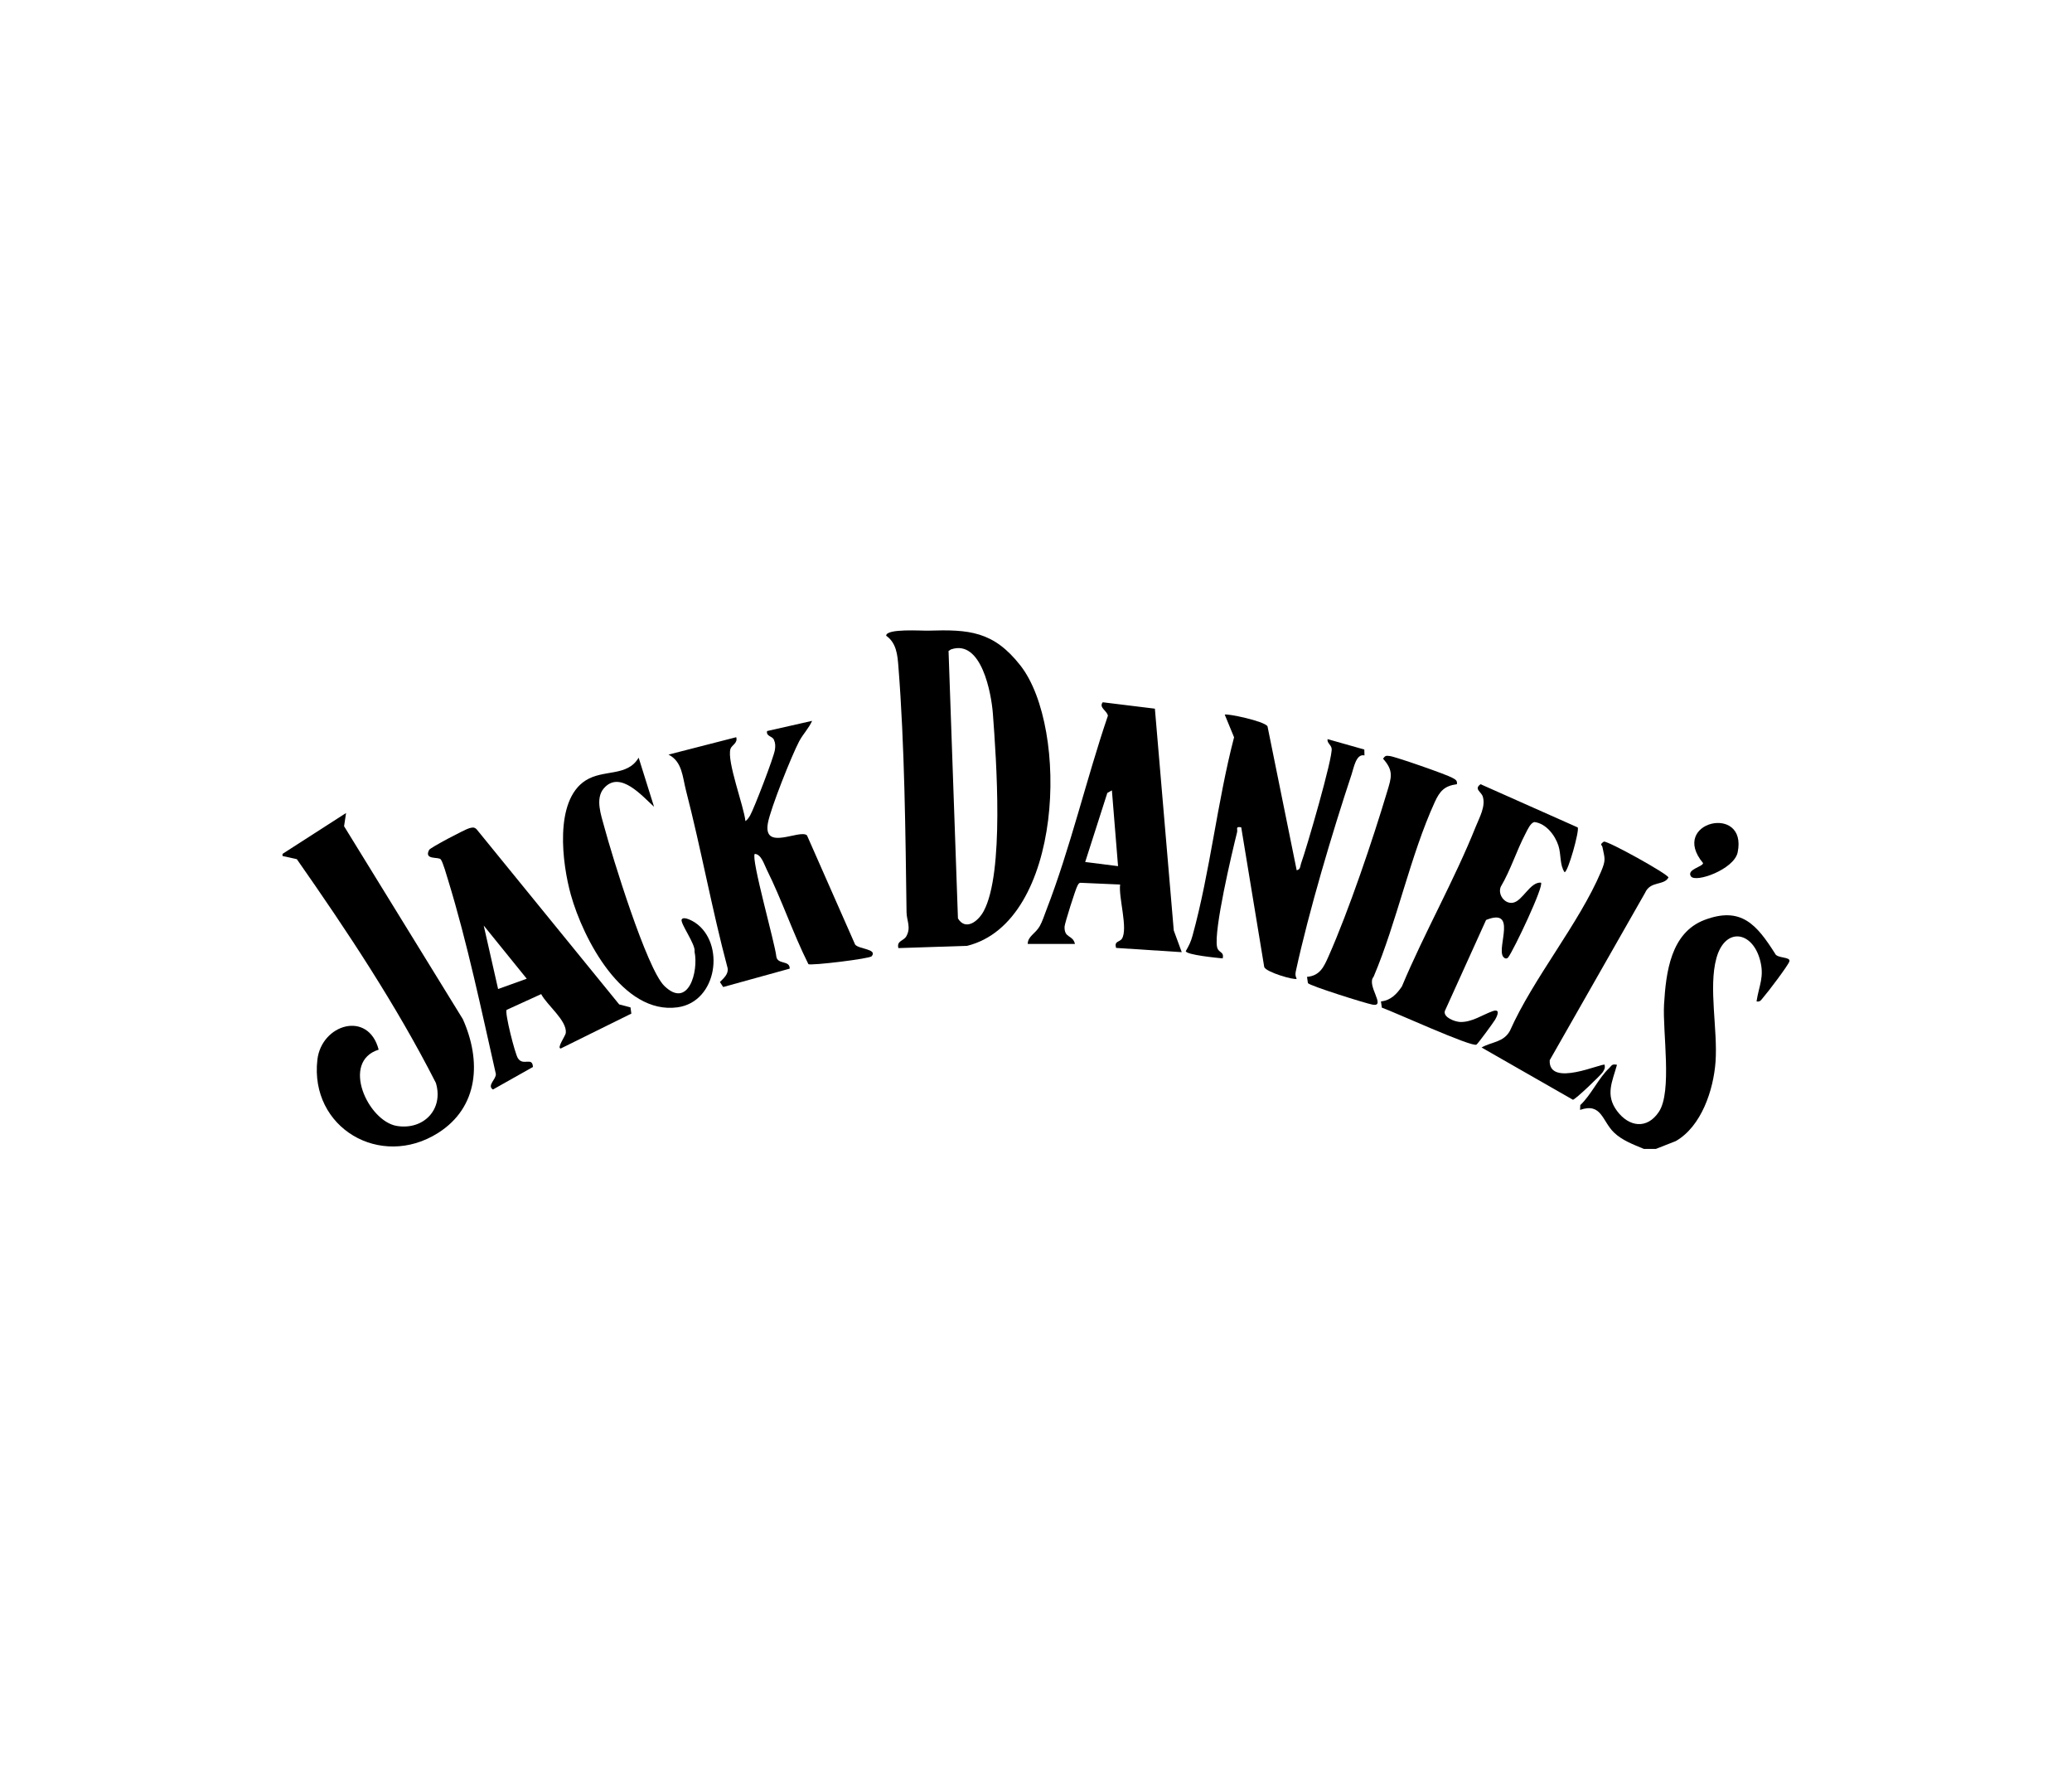
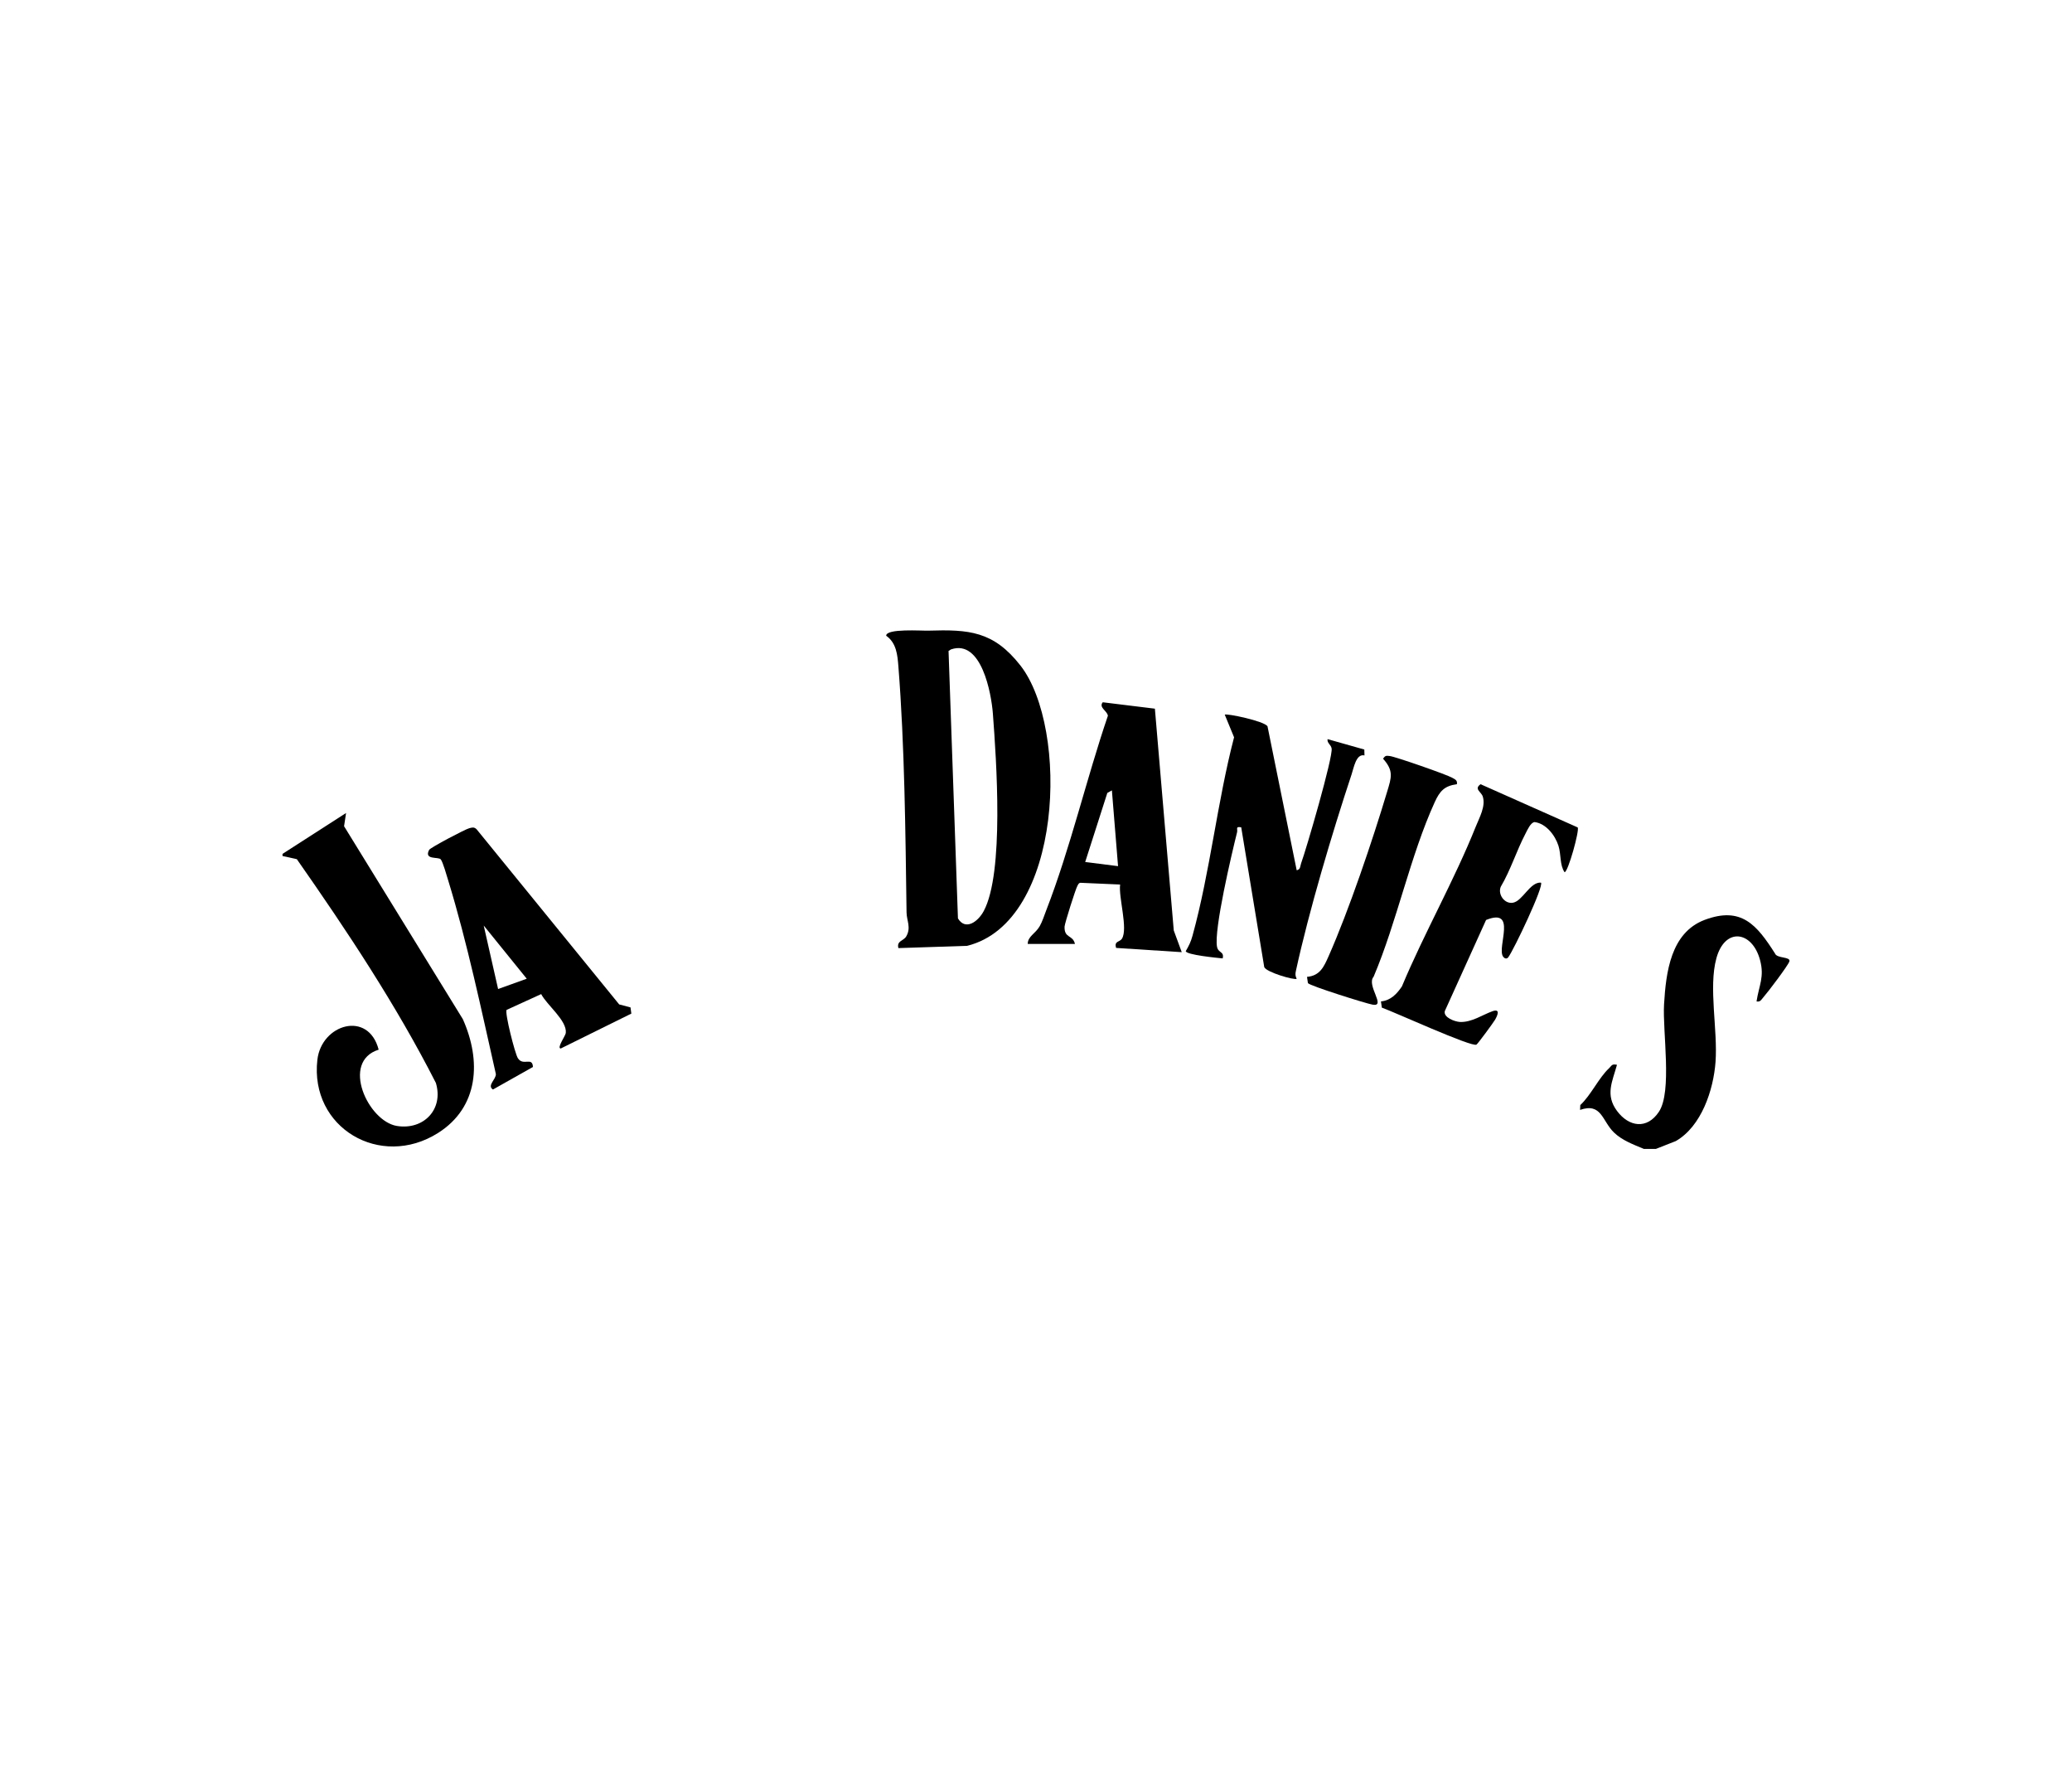
<svg xmlns="http://www.w3.org/2000/svg" id="Capa_1" version="1.1" viewBox="0 0 249.13 213.88">
  <path d="M197.63,138.1c-1.24-.52-2.59-1.01-3.58-1.97-1.42-1.37-1.47-3.61-4.07-2.71l.03-.58c1.29-1.2,2.22-3.28,3.46-4.43.32-.3.31-.55.95-.41-.56,2.03-1.43,3.61,0,5.54s3.61,2.26,5.04.11c1.62-2.44.43-9.61.62-12.92.23-3.85.8-8.61,4.88-10.15,4.41-1.66,6.27.6,8.45,4.02.23.65,1.91.37,1.74.97-.13.46-2.63,3.76-3.11,4.29-.25.27-.36.62-.84.52.3-1.95.97-2.94.42-4.98-.94-3.5-4.22-3.98-5.25-.2-.96,3.51.18,8.6-.1,12.45-.25,3.38-1.69,7.75-4.78,9.52l-2.39.94h-1.48Z" />
-   <path d="M108.02,113.97c-.23-.89.62-.85.94-1.4.62-1.07.05-1.9.04-2.9-.13-9.51-.23-20.1-.98-29.55-.11-1.42-.24-2.83-1.47-3.7,0-.9,4.3-.58,5.07-.61,4.86-.15,7.83.04,11.08,4.2,5.86,7.51,5.14,30.83-6.42,33.69l-8.25.27ZM114.35,78.06l-.3.19,1.13,32.15c.9,1.5,2.4.41,3.09-.86,2.49-4.61,1.53-18.17,1.11-23.76-.18-2.39-1.36-8.96-5.02-7.72Z" />
+   <path d="M108.02,113.97c-.23-.89.62-.85.94-1.4.62-1.07.05-1.9.04-2.9-.13-9.51-.23-20.1-.98-29.55-.11-1.42-.24-2.83-1.47-3.7,0-.9,4.3-.58,5.07-.61,4.86-.15,7.83.04,11.08,4.2,5.86,7.51,5.14,30.83-6.42,33.69l-8.25.27M114.35,78.06l-.3.19,1.13,32.15c.9,1.5,2.4.41,3.09-.86,2.49-4.61,1.53-18.17,1.11-23.76-.18-2.39-1.36-8.96-5.02-7.72Z" />
  <path d="M155.92,104.61c.46-.08.41-.52.52-.83.62-1.68,3.86-12.81,3.67-13.81-.09-.48-.56-.63-.49-1.12l4.42,1.25.02.71c-1.01-.24-1.28,1.48-1.55,2.28-2.33,7.02-5.14,16.46-6.7,23.64-.08.38-.07.58.1.93-.28.19-3.63-.78-3.9-1.4l-2.77-16.81c-.74-.12-.4.18-.5.6-.64,2.57-2.8,11.71-2.41,13.76.15.78.89.54.68,1.4-.69-.07-4.35-.42-4.44-.87.39-.68.61-1.11.82-1.88,2.11-7.67,2.97-16.09,4.99-23.83l-1.12-2.72c.2-.18,4.76.77,5.14,1.4l3.51,17.31Z" />
  <path d="M123.57,113.48c0-.93.92-1.23,1.44-2.14.31-.54.56-1.32.79-1.92,2.89-7.44,4.83-15.81,7.41-23.38-.09-.61-1.13-.98-.62-1.62l6.27.77,2.27,26.66.96,2.61-7.89-.51c-.27-.85.44-.69.7-1.11.75-1.2-.42-4.95-.22-6.51l-4.78-.21c-.22.04-.27.22-.36.38-.21.35-1.52,4.49-1.54,4.89-.05,1.44.99.95,1.25,2.08h-5.68ZM133.69,95.01l-.55.31-2.66,8.3,3.95.5-.74-9.11Z" />
  <path d="M189.7,99.47c.23.35-1.16,5.37-1.58,5.38-.6-.87-.4-2.13-.74-3.19-.4-1.24-1.47-2.66-2.87-2.84-.48.06-.86.95-1.08,1.37-1.09,2.07-1.78,4.37-2.98,6.4-.39.9.43,2.09,1.44,1.93,1.19-.19,2.06-2.52,3.39-2.42.39.39-3.24,8.04-3.94,8.99-.22.25-.49.1-.63-.12-.73-1.15,1.74-5.9-2.03-4.38l-4.96,10.95c-.2.77,1.21,1.28,1.82,1.31,1.42.06,2.7-.86,3.91-1.29.99-.35.6.53.3,1.04-.23.38-2.01,2.81-2.22,2.97-.5.38-10.02-3.98-11.38-4.44l-.11-.75c1.16-.11,1.9-.88,2.52-1.8,2.69-6.43,6.31-12.78,8.88-19.21.44-1.1,1.22-2.45.84-3.63-.18-.56-1.09-.89-.26-1.47l11.69,5.2Z" />
-   <path d="M192.94,128.01c.07.38-.04.57-.23.87-.27.41-3.32,3.32-3.59,3.32l-10.98-6.28c1.21-.7,2.64-.6,3.41-2.01,2.82-6.34,8.31-12.89,10.95-19.12.61-1.44.46-1.55.17-2.97-.06-.27-.39-.26.17-.65.5-.1,7.68,3.88,7.77,4.31-.53,1.01-2.17.37-2.82,1.86l-11.46,20.11c-.16,3.35,6.37.27,6.62.55Z" />
  <path d="M175.17,94.27c-1.51.2-2.06.84-2.66,2.15-2.94,6.43-4.55,14.39-7.35,20.99-.91,1.02,1.56,3.66-.12,3.36-.8-.14-7.55-2.26-7.78-2.59l-.11-.75c1.56-.14,2.03-1.21,2.59-2.47,2.43-5.48,5.31-13.99,7.05-19.81.51-1.69.81-2.49-.5-3.95.28-.38.36-.37.8-.32.7.08,6.86,2.23,7.51,2.61.34.19.66.3.57.79Z" />
-   <path d="M203.31,105.35c-.55-.85,1.47-1.16,1.46-1.6-4.15-4.97,5.38-7.18,4.16-1.29-.42,2.05-5.08,3.71-5.62,2.88Z" />
  <path d="M33.96,102.65l7.65-4.92-.24,1.59,14.28,23.19c2.23,4.98,1.95,10.57-2.99,13.69-6.93,4.37-15.43-.63-14.5-8.8.49-4.29,6.13-5.98,7.37-1.22-4.59,1.44-1.28,8.6,2.19,9.17,3.22.52,5.64-2,4.69-5.17-4.77-9.38-10.71-18.31-16.72-26.9l-1.72-.38v-.25Z" />
-   <path d="M97.65,86.64c-.39.9-1.09,1.58-1.57,2.49-.9,1.71-3.43,8.04-3.75,9.81-.62,3.44,3.85.69,4.7,1.48l5.79,13.13c.45.56,2.71.52,1.99,1.4-.24.3-7.29,1.15-7.61.95-1.85-3.69-3.17-7.68-5.01-11.37-.31-.61-.66-1.86-1.44-1.88-.48.56,2.44,10.76,2.59,12.32.14,1.03,1.64.42,1.61,1.47l-8,2.21-.39-.6c.45-.46,1.04-.94.93-1.66-1.89-7.06-3.18-14.29-5.01-21.37-.42-1.63-.44-3.47-2.1-4.31l8.14-2.09c.22.7-.55.96-.69,1.4-.46,1.48,1.6,6.85,1.8,8.69.25-.19.4-.41.56-.68.49-.87,2.85-7,2.98-7.88.07-.45.07-.81-.12-1.23-.2-.46-.95-.38-.82-1.04l5.43-1.23Z" />
  <path d="M75.92,121.84l-8.5,4.2c-.51-.04.58-1.53.61-1.87.16-1.5-2.29-3.36-2.96-4.67l-4.16,1.9c-.23.37,1,5.25,1.36,5.81.64.99,1.74-.23,1.81,1.05l-4.81,2.71c-.75-.49.39-1.21.35-1.87-1.74-7.68-3.42-15.74-5.74-23.3-.17-.54-.62-2.17-.89-2.5s-2.05.11-1.39-1.14c.14-.27,4.36-2.49,4.82-2.6.35-.09.58-.17.88.12l17.15,21.06,1.36.36.1.74ZM63.34,117.66l-5.18-6.4,1.73,7.63,3.45-1.24Z" />
-   <path d="M78.64,96.98c-1.39-1.24-4.1-4.46-6.04-2.21-1.06,1.23-.32,3.23.05,4.61.95,3.53,5.11,17.09,7.23,19.14,2.89,2.81,4.13-1.75,3.63-4.12.18-.85-1.79-3.46-1.54-3.88s1.34.21,1.6.38c3.65,2.45,2.71,9.53-2.11,10.19-6.61.9-11.34-8.24-12.82-13.52-1.04-3.72-2.04-11.32,1.77-13.75,2.17-1.38,5-.41,6.38-2.74l1.85,5.9Z" />
</svg>